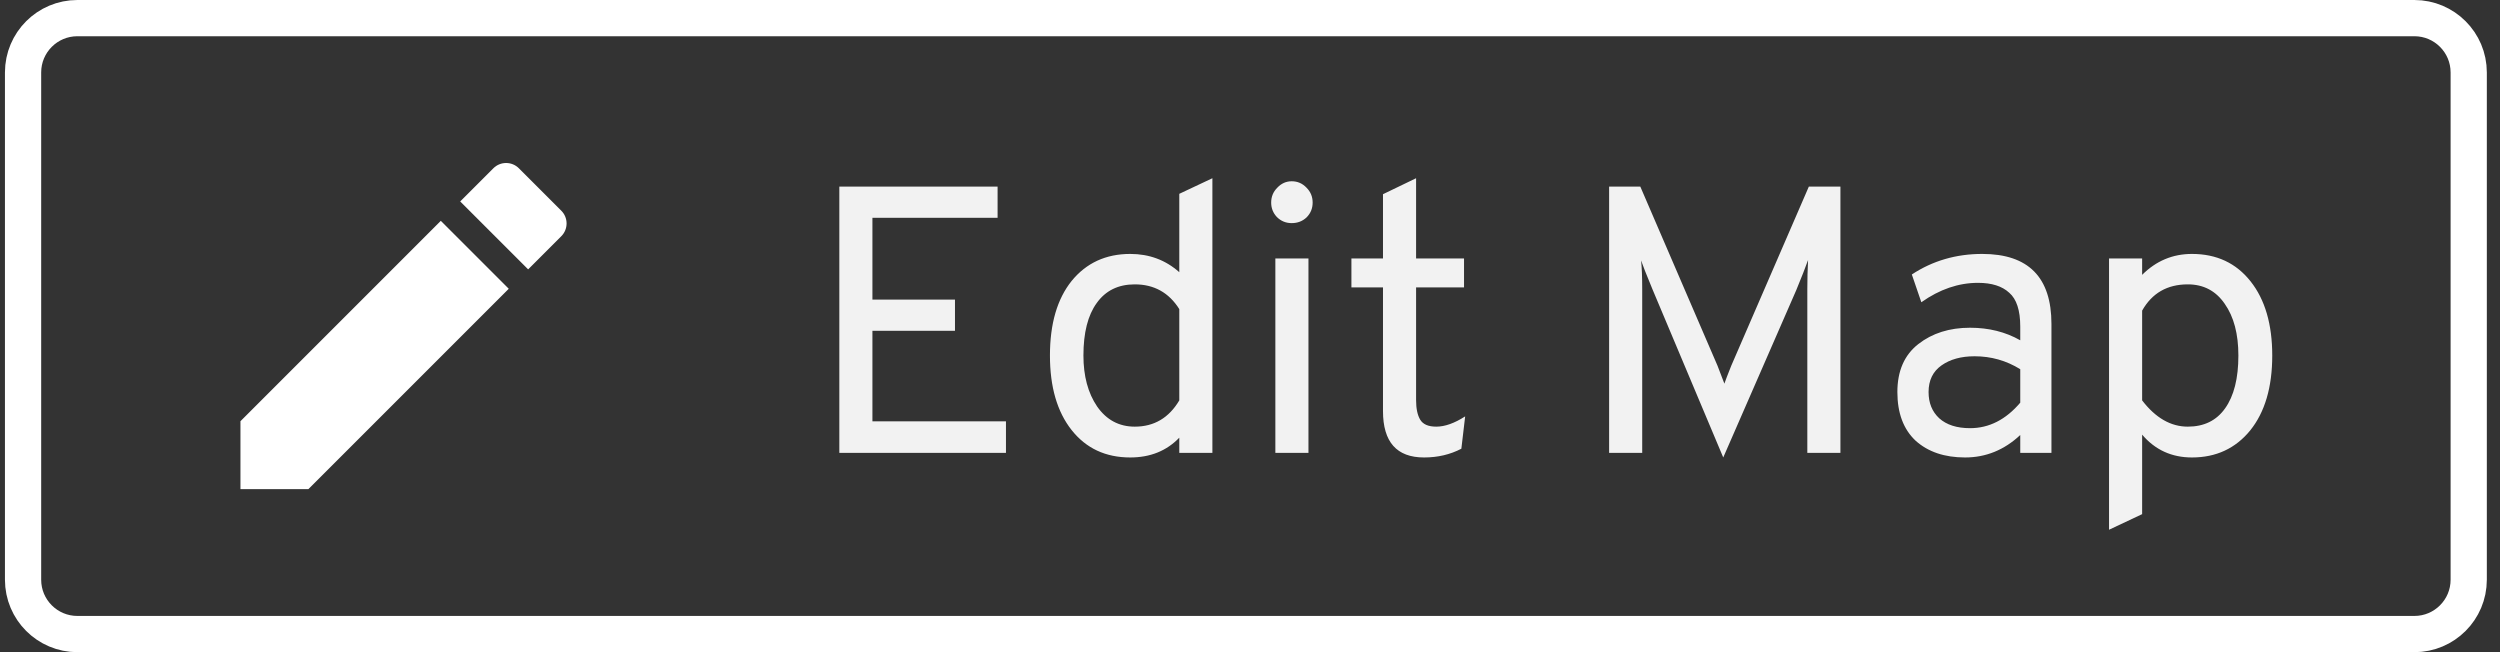
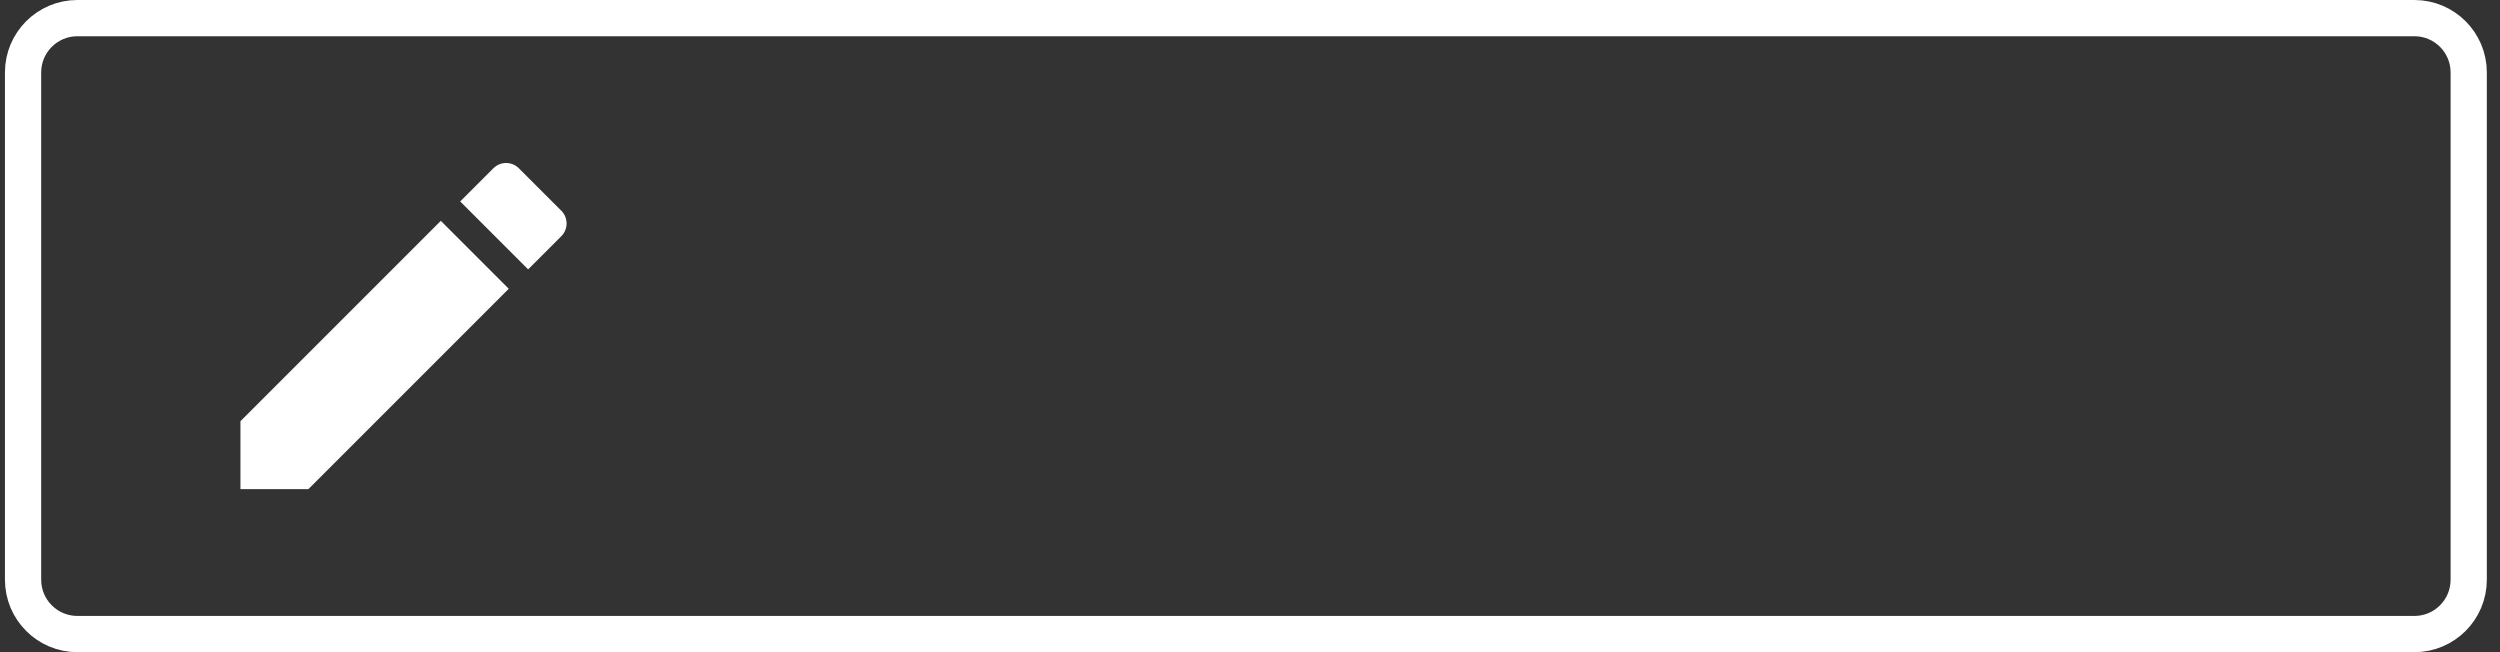
<svg xmlns="http://www.w3.org/2000/svg" width="138" height="36" viewBox="0 0 138 36" fill="none">
  <rect x="0" y="0" width="138" height="36" fill="#333333" stroke="none" />
-   <path d="M13.273 23.25V27H17.023L28.083 15.94L24.333 12.19L13.273 23.25ZM30.983 13.04C31.373 12.65 31.373 12.02 30.983 11.63L28.643 9.29C28.253 8.9 27.623 8.9 27.233 9.29L25.403 11.12L29.153 14.87L30.983 13.04Z" fill="white" />
-   <path d="M46.331 25V10.3H55.067V12.022H48.158V16.537H52.715V18.259H48.158V23.257H55.529V25H46.331ZM62.388 25.252C61.03 25.252 59.952 24.748 59.154 23.74C58.356 22.732 57.957 21.36 57.957 19.624C57.957 17.874 58.356 16.502 59.154 15.508C59.966 14.514 61.044 14.017 62.388 14.017C63.438 14.017 64.341 14.353 65.097 15.025V10.699L66.924 9.838V25H65.097V24.16C64.397 24.888 63.494 25.252 62.388 25.252ZM62.64 23.551C63.704 23.551 64.523 23.068 65.097 22.102V17.062C64.523 16.152 63.704 15.697 62.64 15.697C61.73 15.697 61.03 16.04 60.54 16.726C60.05 17.398 59.805 18.364 59.805 19.624C59.805 20.758 60.057 21.696 60.561 22.438C61.079 23.18 61.772 23.551 62.64 23.551ZM72.122 12.001C71.898 12.211 71.625 12.316 71.303 12.316C70.981 12.316 70.708 12.204 70.484 11.98C70.274 11.756 70.169 11.49 70.169 11.182C70.169 10.86 70.281 10.587 70.505 10.363C70.729 10.125 70.995 10.006 71.303 10.006C71.625 10.006 71.898 10.125 72.122 10.363C72.346 10.587 72.458 10.86 72.458 11.182C72.458 11.504 72.346 11.777 72.122 12.001ZM70.4 25V14.269H72.227V25H70.4ZM78.609 25.252C77.097 25.252 76.341 24.398 76.341 22.69V15.865H74.598V14.269H76.341V10.72L78.168 9.838V14.269H80.814V15.865H78.168V22.081C78.168 22.557 78.245 22.921 78.399 23.173C78.553 23.425 78.847 23.551 79.281 23.551C79.757 23.551 80.289 23.362 80.877 22.984L80.667 24.769C80.051 25.091 79.365 25.252 78.609 25.252ZM101.591 25H99.764V15.97C99.764 15.396 99.778 14.857 99.806 14.353C99.666 14.745 99.449 15.298 99.155 16.012L95.123 25.252L91.217 15.97C90.881 15.158 90.671 14.626 90.587 14.374C90.629 14.752 90.65 15.284 90.65 15.97V25H88.823V10.3H90.545L94.808 20.191L95.186 21.178C95.242 21.01 95.368 20.681 95.564 20.191L99.848 10.3H101.591V25ZM111.518 25V24.013C110.636 24.839 109.621 25.252 108.473 25.252C107.339 25.252 106.429 24.944 105.743 24.328C105.071 23.698 104.735 22.802 104.735 21.64C104.735 20.478 105.12 19.596 105.89 18.994C106.66 18.392 107.612 18.091 108.746 18.091C109.782 18.091 110.706 18.322 111.518 18.784V18.028C111.518 17.132 111.315 16.509 110.909 16.159C110.517 15.795 109.943 15.613 109.187 15.613C108.109 15.613 107.066 15.97 106.058 16.684L105.533 15.151C106.681 14.395 107.976 14.017 109.418 14.017C111.966 14.017 113.24 15.305 113.24 17.881V25H111.518ZM108.746 23.635C109.796 23.635 110.72 23.166 111.518 22.228V20.38C110.748 19.904 109.908 19.666 108.998 19.666C108.256 19.666 107.647 19.834 107.171 20.17C106.695 20.506 106.457 20.996 106.457 21.64C106.457 22.242 106.653 22.725 107.045 23.089C107.451 23.453 108.018 23.635 108.746 23.635ZM120.997 25.252C119.877 25.252 118.96 24.832 118.246 23.992V28.381L116.419 29.242V14.269H118.246V15.172C119.016 14.402 119.933 14.017 120.997 14.017C122.355 14.017 123.433 14.521 124.231 15.529C125.029 16.537 125.428 17.902 125.428 19.624C125.428 21.374 125.022 22.753 124.21 23.761C123.398 24.755 122.327 25.252 120.997 25.252ZM120.766 23.551C121.662 23.551 122.348 23.215 122.824 22.543C123.314 21.857 123.559 20.884 123.559 19.624C123.559 18.434 123.307 17.482 122.803 16.768C122.313 16.054 121.634 15.697 120.766 15.697C119.632 15.697 118.792 16.18 118.246 17.146V22.102C118.988 23.068 119.828 23.551 120.766 23.551Z" fill="#F2F2F2" />
+   <path d="M13.273 23.25V27H17.023L28.083 15.94L24.333 12.19L13.273 23.25ZM30.983 13.04C31.373 12.65 31.373 12.02 30.983 11.63L28.643 9.29C28.253 8.9 27.623 8.9 27.233 9.29L25.403 11.12L29.153 14.87L30.983 13.04" fill="white" />
  <path d="M133.273 1H4.273C2.616 1 1.273 2.343 1.273 4V32C1.273 33.657 2.616 35 4.273 35H133.273C134.93 35 136.273 33.657 136.273 32V4C136.273 2.343 134.93 1 133.273 1Z" stroke="white" stroke-width="2" />
</svg>